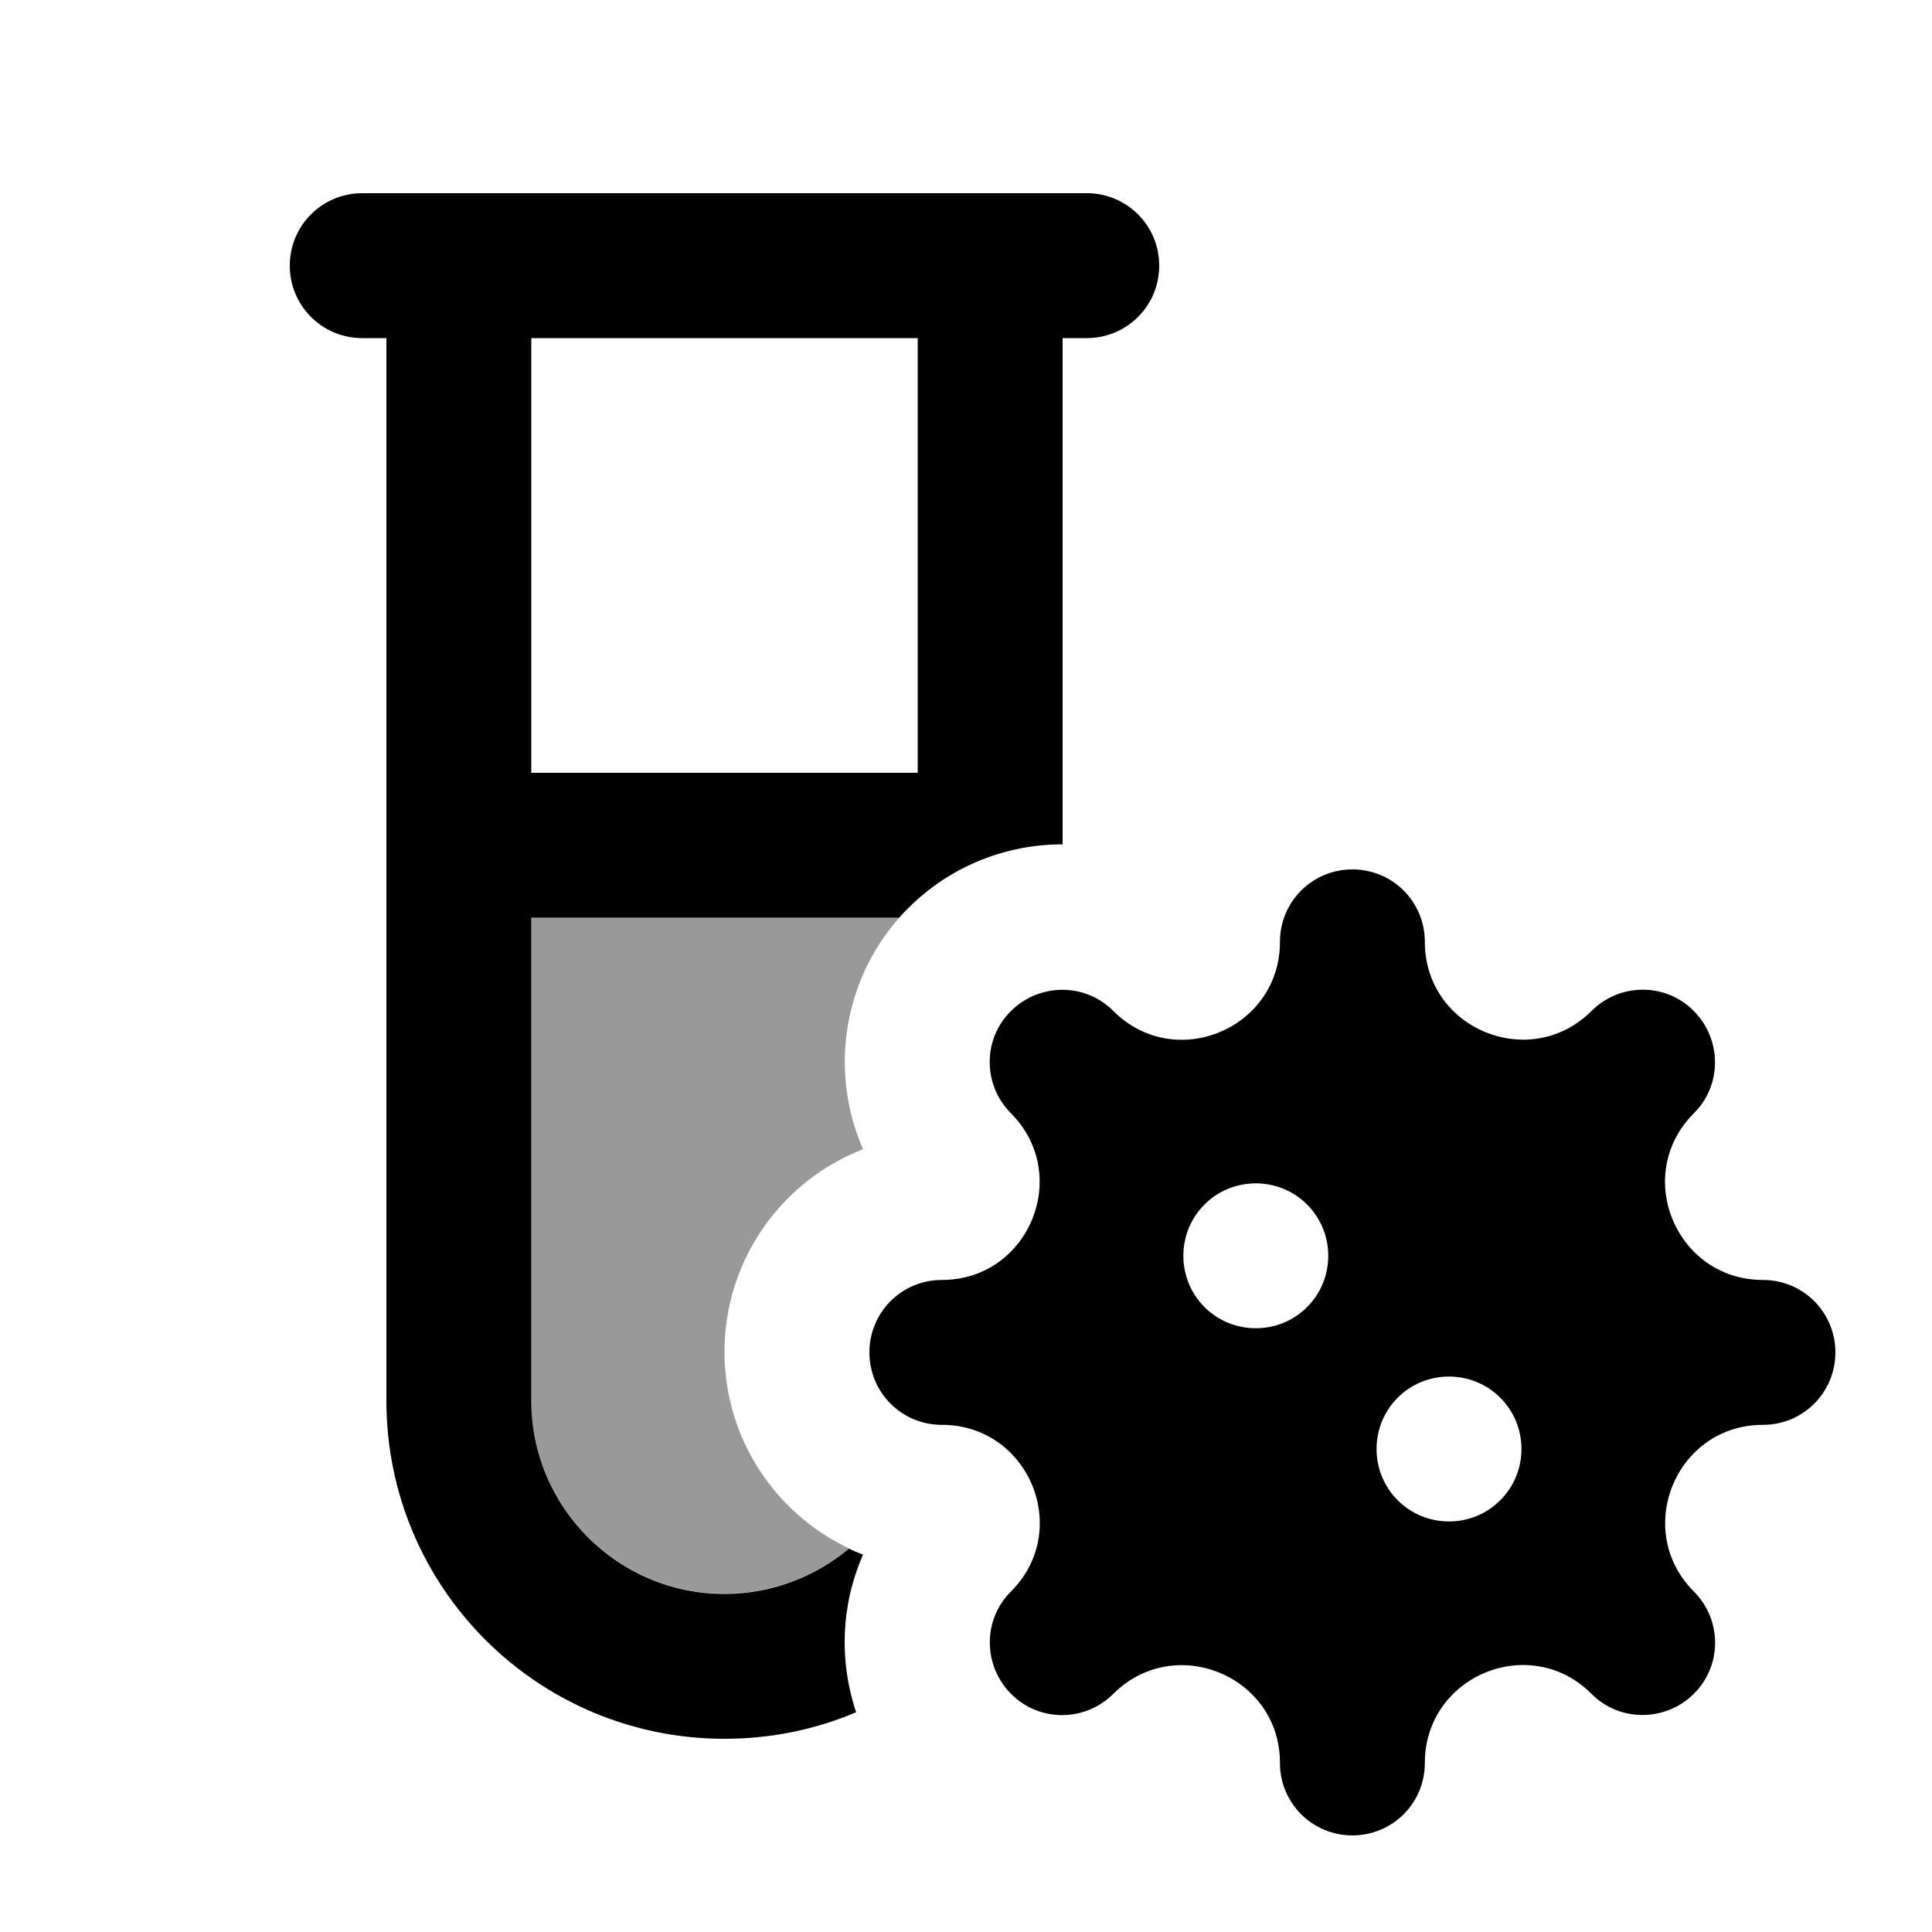
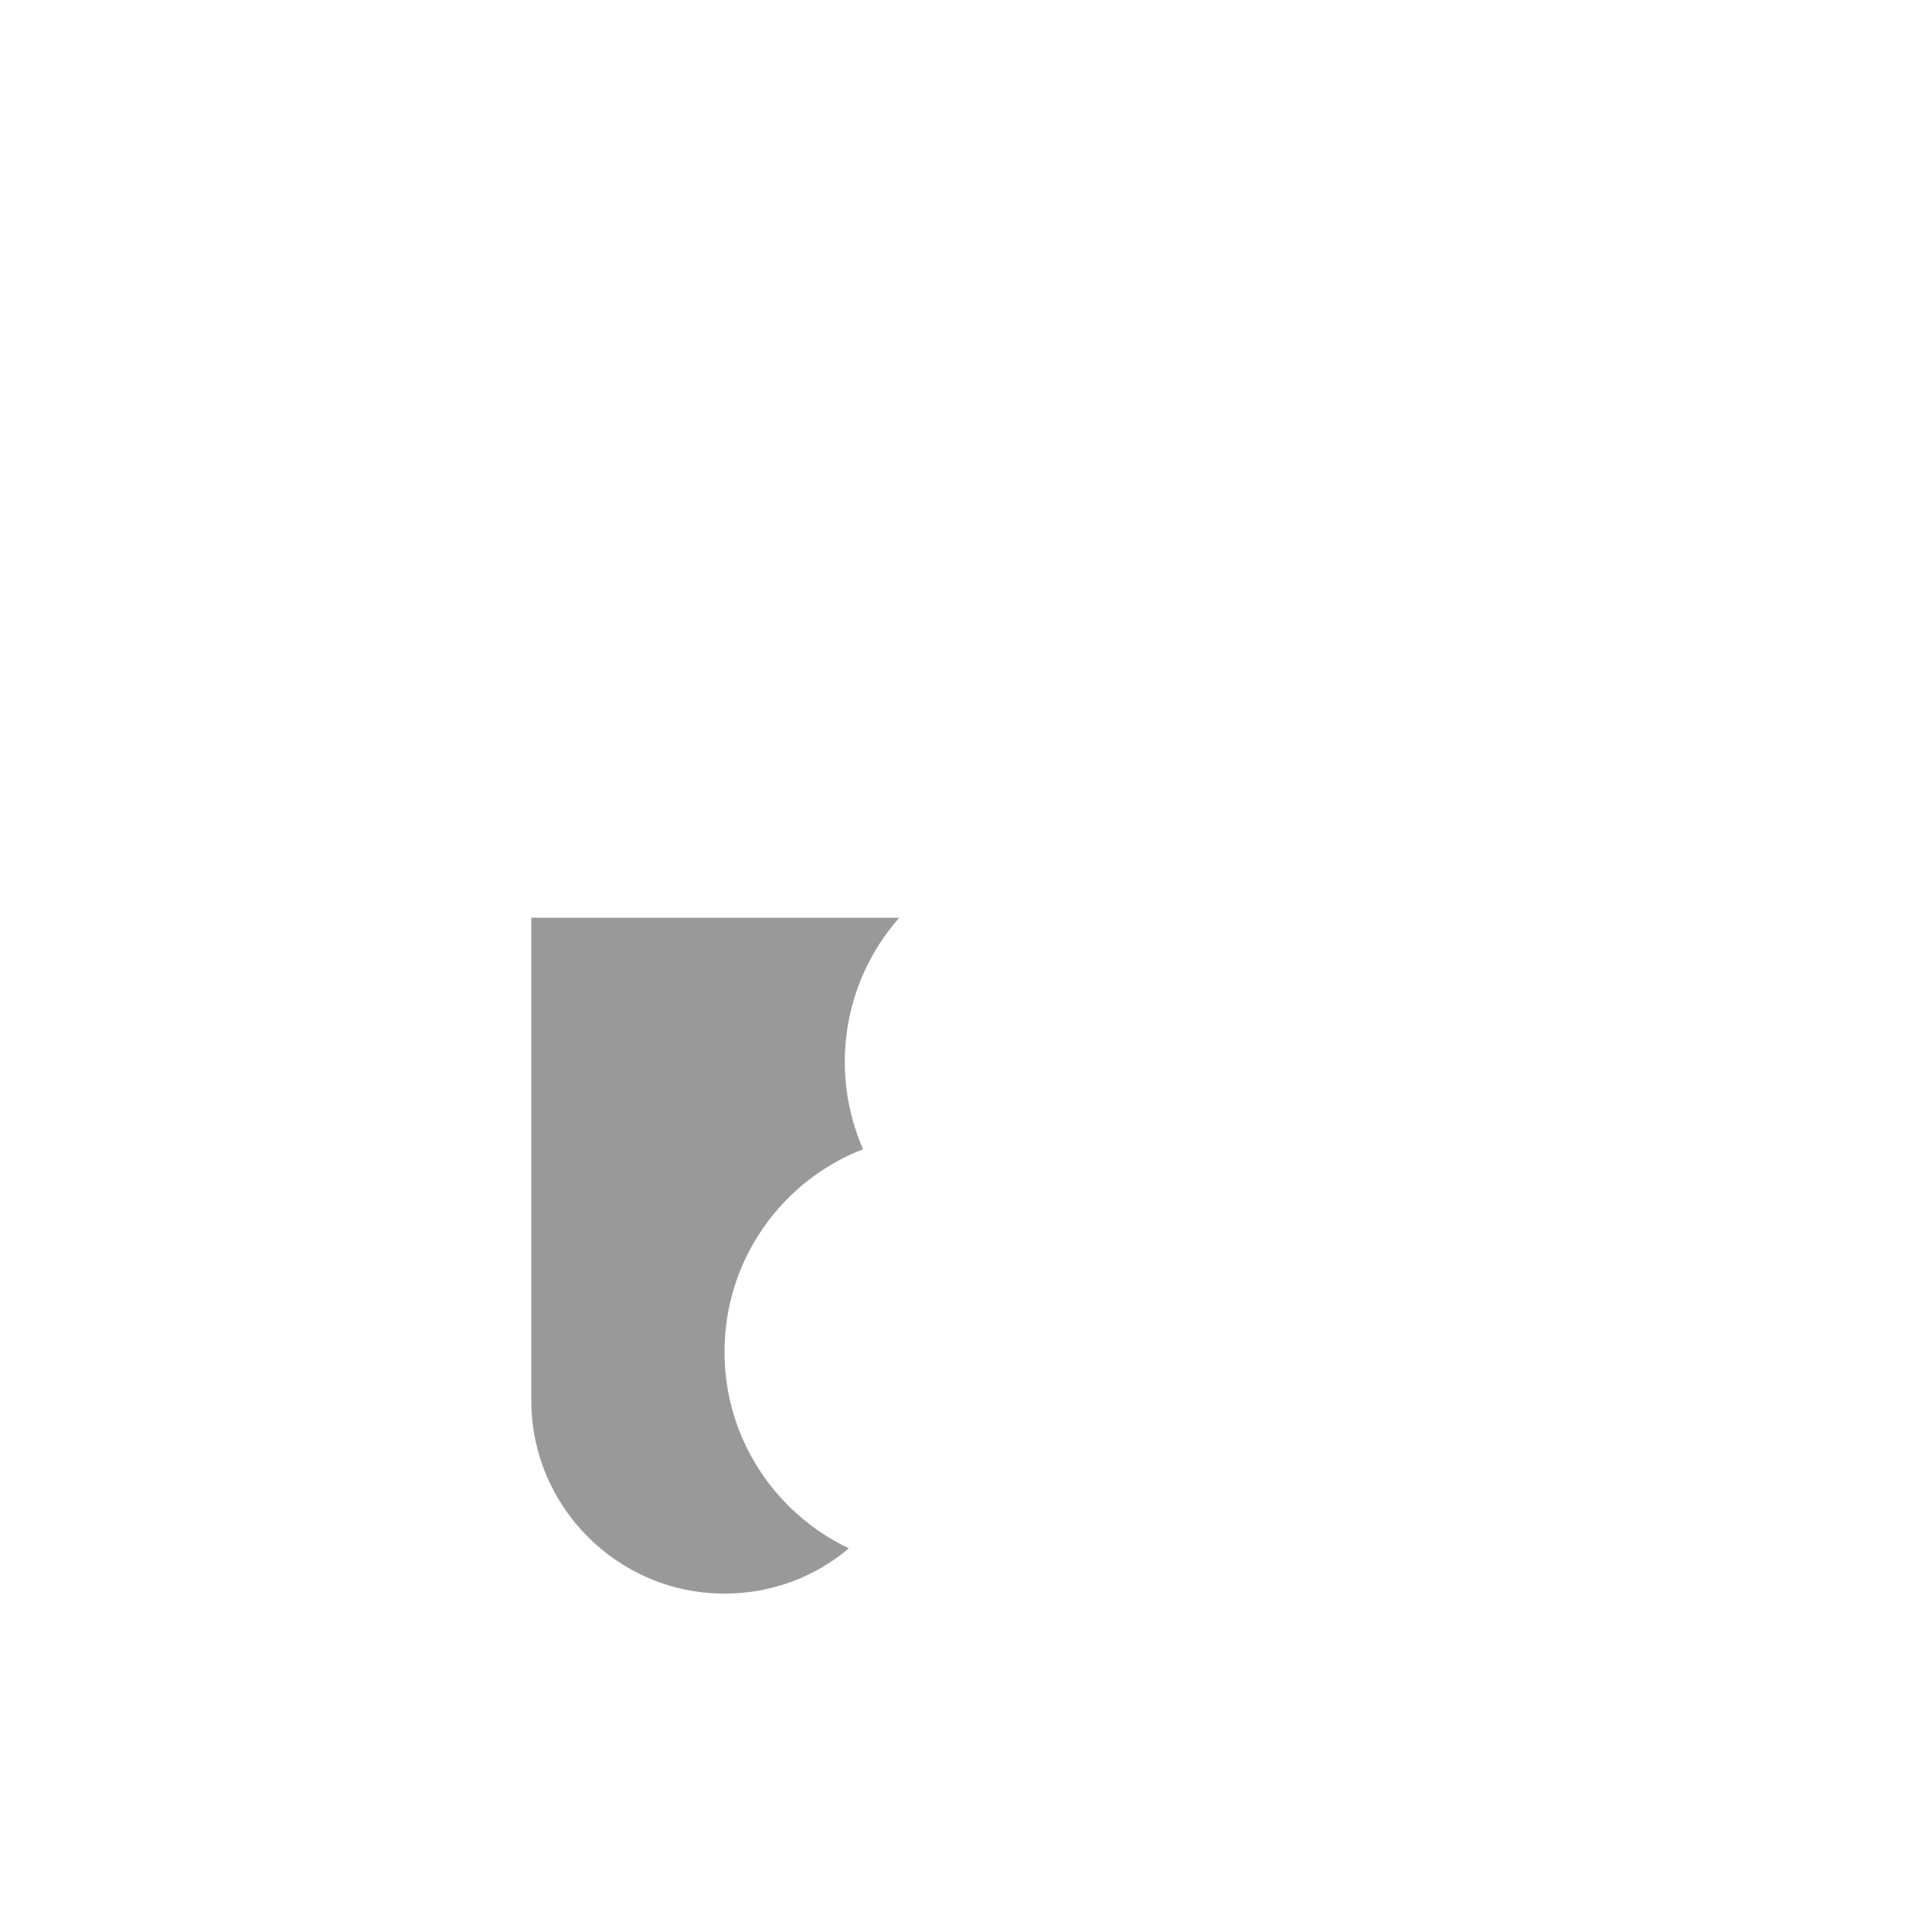
<svg xmlns="http://www.w3.org/2000/svg" viewBox="0 0 640 640">
  <path opacity=".4" fill="currentColor" d="M176 304L297.9 304C278.9 325.5 274.9 355.6 285.9 380.7C259 391.1 240 417.3 240 447.8C240 476.6 256.9 501.4 281.2 512.9C270.1 522.3 255.7 527.9 240 527.9C204.7 527.9 176 499.2 176 463.9L176 303.9z" />
-   <path fill="currentColor" d="M96 88C96 74.7 106.7 64 120 64L360 64C373.3 64 384 74.7 384 88C384 101.3 373.3 112 360 112L352 112L352 279.7C333.5 279.7 315 286.7 300.9 300.8C299.8 301.9 298.8 302.9 297.9 304L176 304L176 464C176 499.3 204.7 528 240 528C255.7 528 270.1 522.3 281.2 513C282.7 513.7 284.3 514.4 285.9 515C278.6 531.5 277.9 550.2 283.6 567.2C270.2 572.9 255.4 576 240 576C178.1 576 128 525.9 128 464L128 112L120 112C106.7 112 96 101.3 96 88zM176 112L176 256L304 256L304 112L176 112zM312 472C298.7 472 288 461.3 288 448C288 434.7 298.7 424 312 424C340.8 424 355.2 389.2 334.9 368.8C325.5 359.4 325.5 344.2 334.9 334.9C344.3 325.6 359.5 325.5 368.8 334.9C389.2 355.3 424 340.8 424 312C424 298.7 434.7 288 448 288C461.3 288 472 298.7 472 312C472 340.8 506.8 355.2 527.2 334.9C536.6 325.5 551.8 325.5 561.1 334.9C570.4 344.3 570.5 359.5 561.1 368.8C540.7 389.2 555.2 424 584 424C597.3 424 608 434.7 608 448C608 461.3 597.3 472 584 472C555.2 472 540.8 506.8 561.1 527.2C570.5 536.6 570.5 551.8 561.1 561.1C551.7 570.4 536.5 570.5 527.2 561.1C506.8 540.7 472 555.2 472 584C472 597.3 461.3 608 448 608C434.7 608 424 597.3 424 584C424 555.2 389.2 540.8 368.8 561.1C359.4 570.5 344.2 570.5 334.9 561.1C325.6 551.7 325.5 536.5 334.9 527.2C355.3 506.8 340.8 472 312 472zM416 440C429.3 440 440 429.3 440 416C440 402.7 429.3 392 416 392C402.7 392 392 402.7 392 416C392 429.3 402.7 440 416 440zM504 480C504 466.7 493.3 456 480 456C466.7 456 456 466.7 456 480C456 493.3 466.7 504 480 504C493.3 504 504 493.3 504 480z" />
</svg>